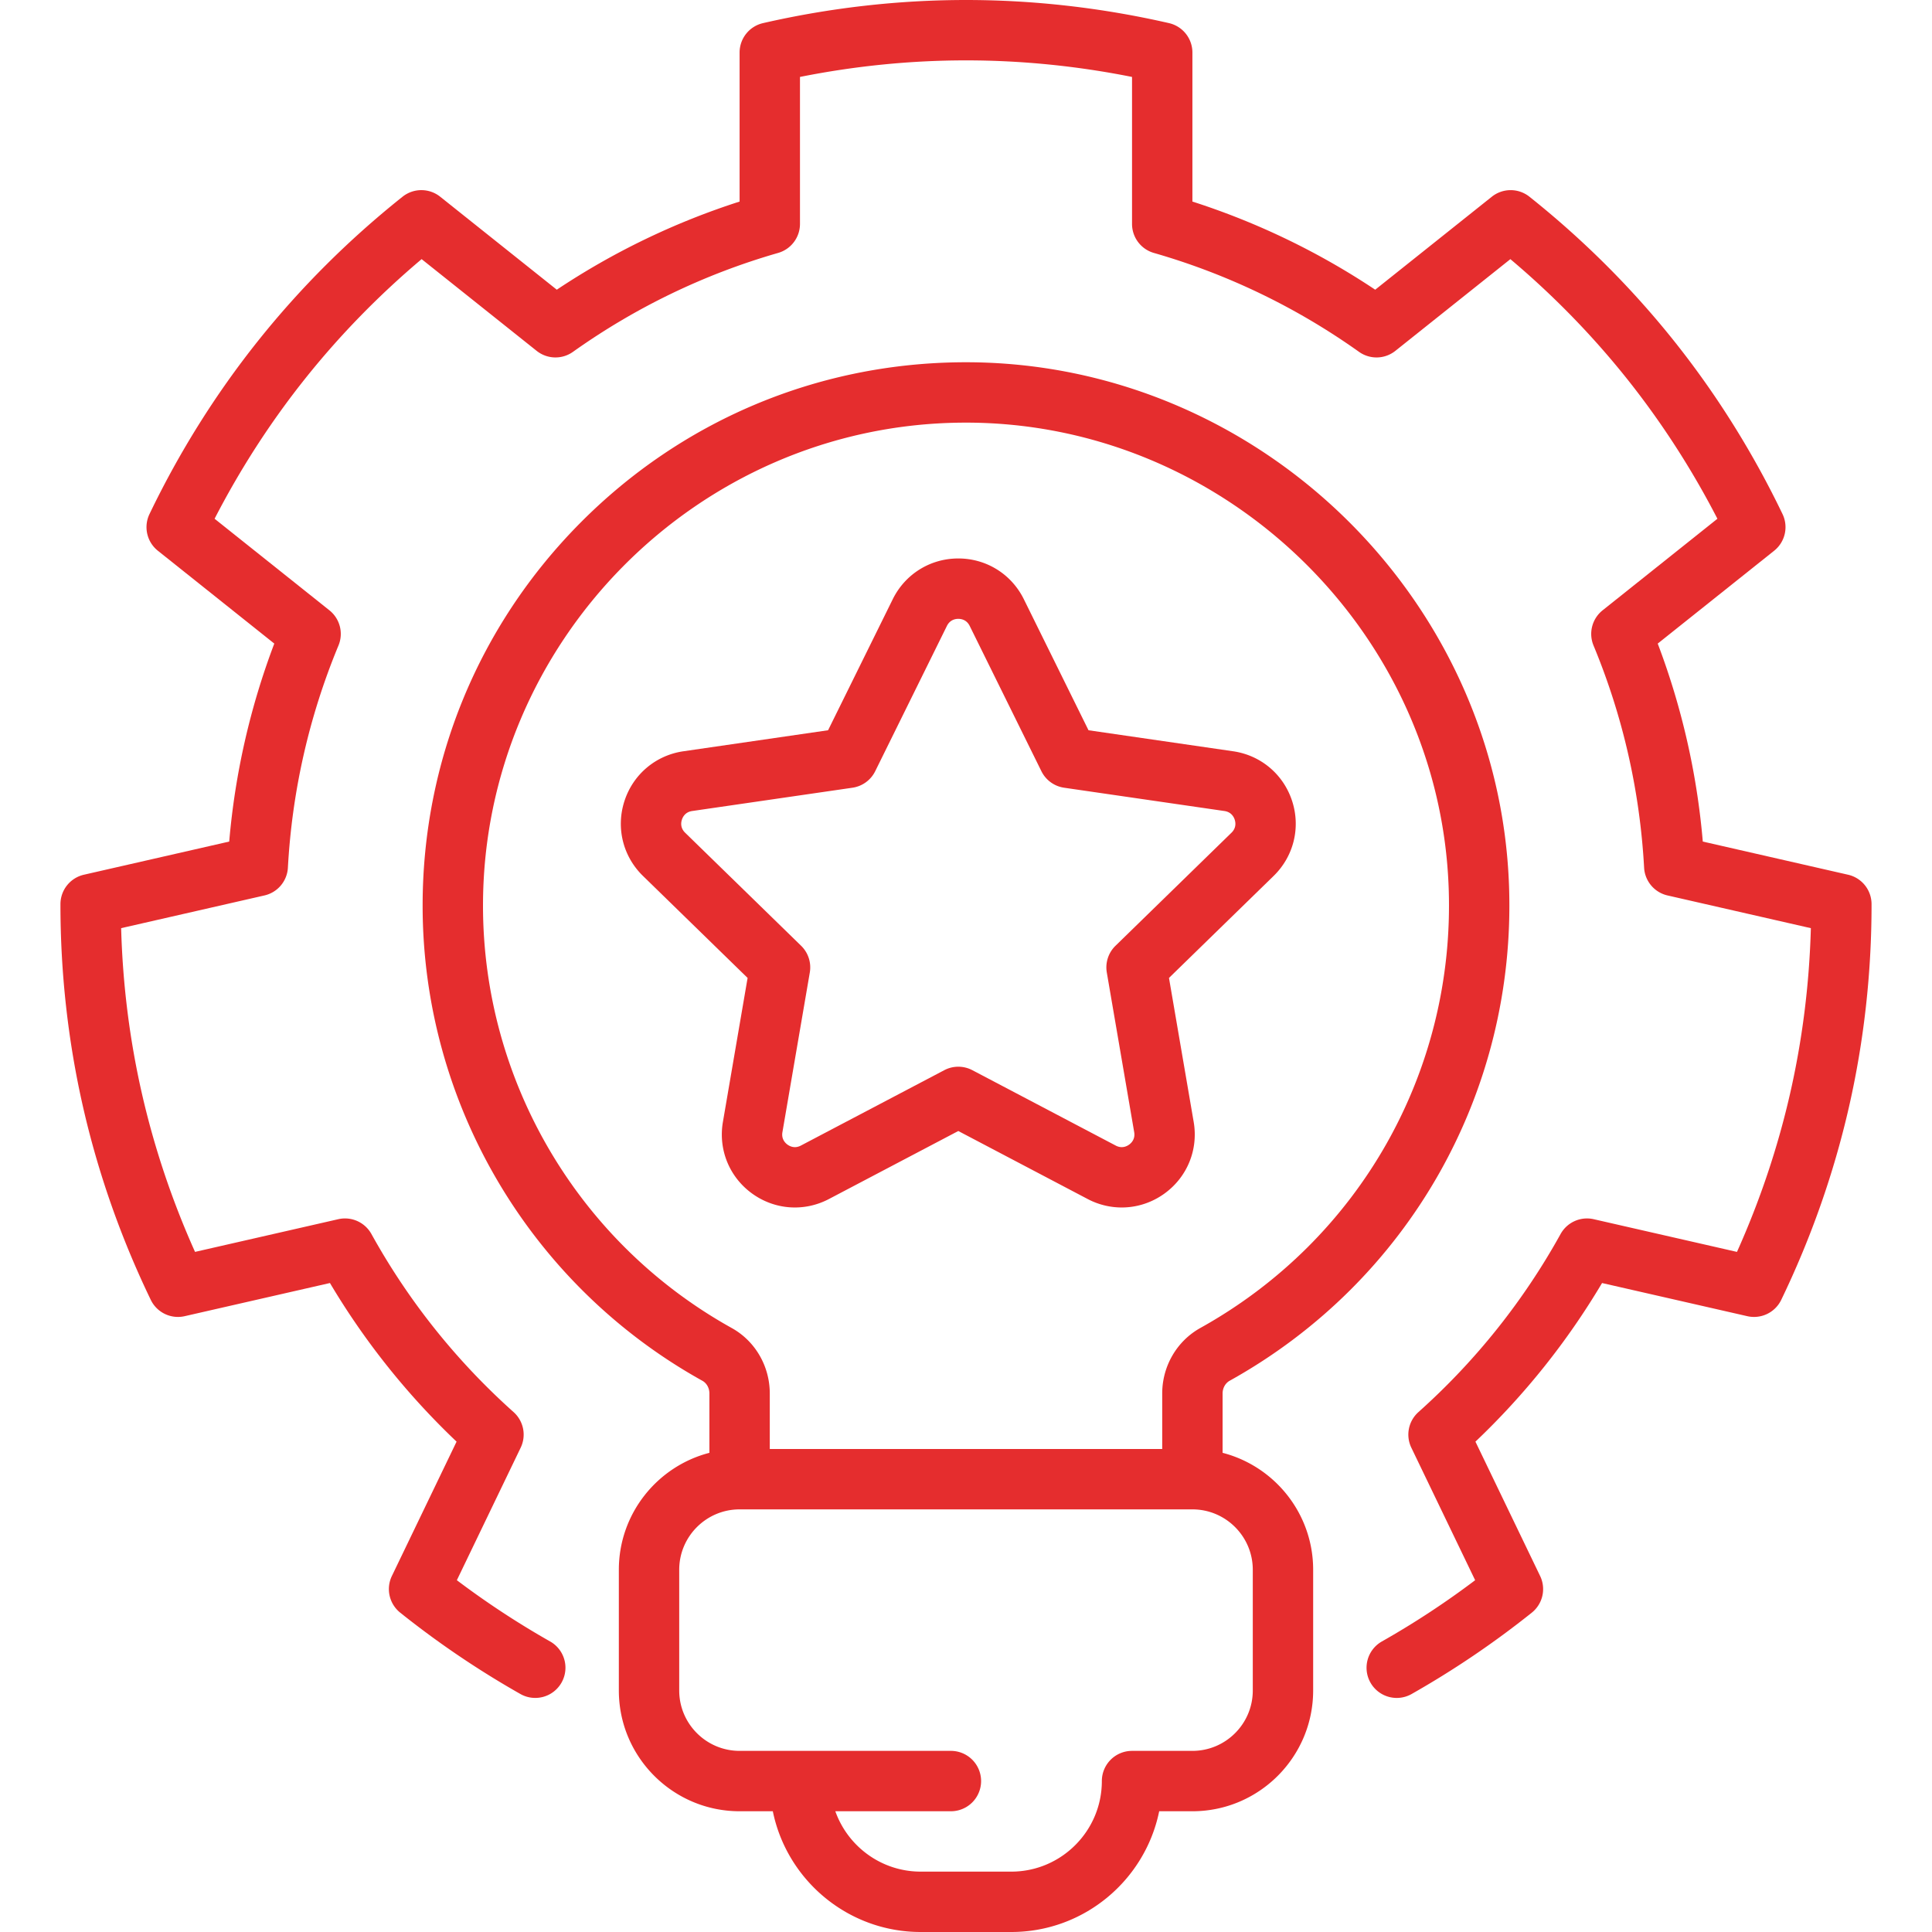
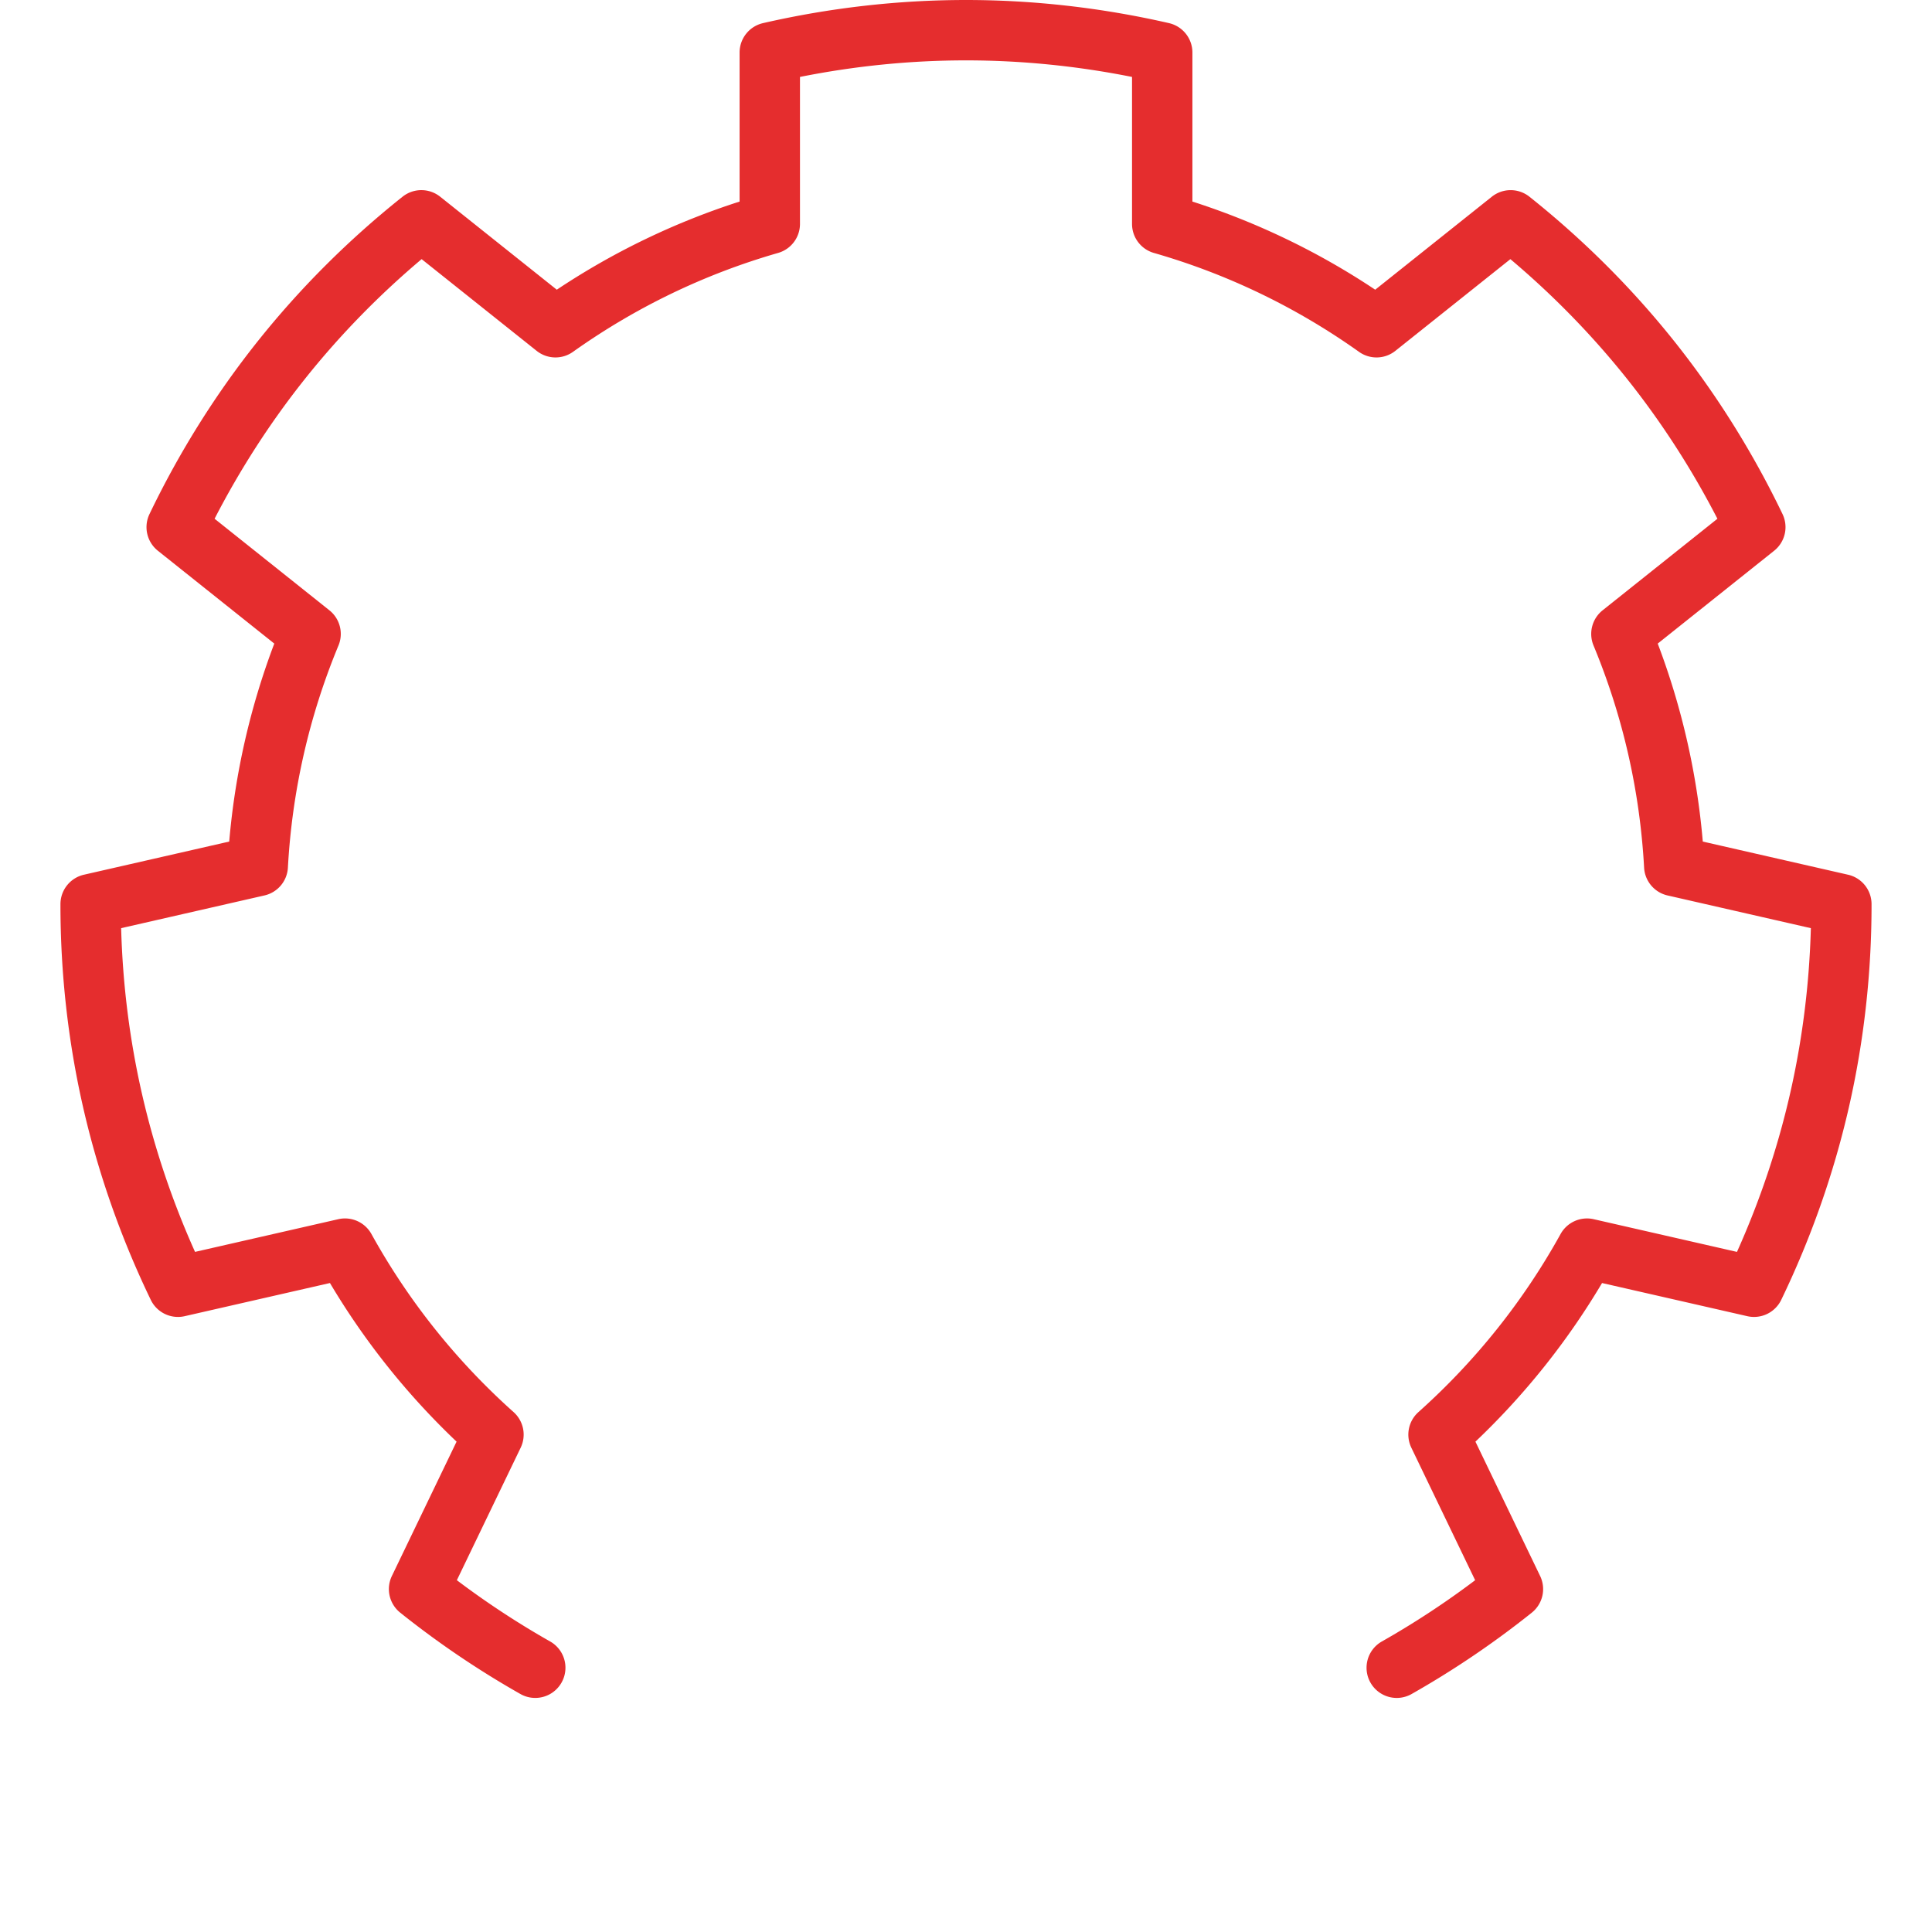
<svg xmlns="http://www.w3.org/2000/svg" version="1.1" width="512" height="512" x="0" y="0" viewBox="0 0 512 512" style="enable-background:new 0 0 512 512" xml:space="preserve" class="">
  <g>
    <path d="m424.561 340.016 38.497 8.787a8.007 8.007 0 0 0 8.986-4.323c7.911-16.392 13.946-33.576 17.94-51.075 3.994-17.502 6.012-35.603 5.997-53.801a8 8 0 0 0-6.22-7.793l-38.503-8.788a194.676 194.676 0 0 0-11.943-52.466l30.85-24.603a8 8 0 0 0 2.223-9.719c-7.883-16.402-17.554-31.836-28.747-45.872-11.192-14.034-24.086-26.897-38.324-38.232a8 8 0 0 0-9.971.004l-30.9 24.641A194.606 194.606 0 0 0 316 53.416V13.924a8 8 0 0 0-6.213-7.798C292.044 2.061 273.947 0 256 0c-17.948 0-36.044 2.061-53.786 6.126A8 8 0 0 0 196 13.923v39.492a194.672 194.672 0 0 0-48.446 23.359l-30.899-24.641a7.997 7.997 0 0 0-9.97-.004C92.447 63.465 79.552 76.328 68.361 90.362c-11.192 14.034-20.863 29.468-28.746 45.872a7.997 7.997 0 0 0 2.223 9.719l30.851 24.603a194.669 194.669 0 0 0-11.944 52.466l-38.504 8.788a8 8 0 0 0-6.22 7.793c-.014 18.201 2.003 36.302 5.996 53.801 3.994 17.499 10.031 34.684 17.941 51.075a8 8 0 0 0 8.985 4.322l38.496-8.787a196.062 196.062 0 0 0 33.558 42.035l-17.146 35.604a8 8 0 0 0 2.215 9.722 242.92 242.92 0 0 0 31.844 21.555 8 8 0 0 0 7.882-13.924 226.335 226.335 0 0 1-24.72-16.235l16.911-35.116a7.999 7.999 0 0 0-1.876-9.435c-15.173-13.564-27.849-29.442-37.676-47.196a8.008 8.008 0 0 0-8.78-3.925l-37.964 8.665c-6.083-13.555-10.807-27.628-14.07-41.92-3.262-14.292-5.111-29.022-5.512-43.873l37.983-8.67a8.002 8.002 0 0 0 6.208-7.36c1.12-20.335 5.63-40.144 13.405-58.878a8 8 0 0 0-2.401-9.321l-30.431-24.268c6.805-13.206 14.862-25.675 24.002-37.137 9.141-11.462 19.504-22.091 30.864-31.664l30.482 24.307a7.998 7.998 0 0 0 9.624.265c16.586-11.794 34.878-20.613 54.37-26.215a8 8 0 0 0 5.791-7.689V20.389C226.57 17.475 241.341 16 256 16c14.658 0 29.43 1.475 44 4.389v38.954a8 8 0 0 0 5.79 7.689c19.492 5.601 37.785 14.421 54.371 26.215a8 8 0 0 0 9.624-.265l30.481-24.307c11.361 9.573 21.723 20.202 30.865 31.664 9.141 11.464 17.198 23.932 24.002 37.137l-30.431 24.268a8 8 0 0 0-2.402 9.321c7.776 18.735 12.286 38.545 13.405 58.878a8.002 8.002 0 0 0 6.208 7.36l37.983 8.67c-.402 14.85-2.25 29.579-5.512 43.873-3.262 14.292-7.987 28.365-14.069 41.92l-37.965-8.665a8.004 8.004 0 0 0-8.779 3.925c-9.828 17.754-22.504 33.633-37.676 47.196a7.999 7.999 0 0 0-1.876 9.435l16.91 35.116a226.092 226.092 0 0 1-24.72 16.235 8 8 0 0 0-3.021 10.903 8 8 0 0 0 10.903 3.021 243.032 243.032 0 0 0 31.845-21.555 8 8 0 0 0 2.214-9.722l-17.145-35.603a196.126 196.126 0 0 0 33.556-42.036z" fill="#e52d2e" opacity="1" data-original="#000000" class="" />
-     <path d="M325.894 365.901c47.514-26.428 75.876-76.601 74.02-130.939C397.285 158.014 332.866 96 255.96 96c-.52 0-1.046.003-1.567.009-38.127.417-73.905 15.581-100.742 42.697C126.792 165.843 112 201.816 112 240c0 52.25 28.409 100.501 74.141 125.922 1.147.637 1.859 1.929 1.859 3.372v15.719c-13.786 3.561-24 16.104-24 30.987v32c0 17.645 14.355 32 32 32h8.804c3.717 18.235 19.88 32 39.196 32h24c19.317 0 35.48-13.765 39.196-32H316c17.645 0 32-14.355 32-32v-32c0-14.883-10.214-27.426-24-30.987v-15.724c0-1.44.727-2.738 1.894-3.388zM128 240c0-69.81 56.778-127.228 126.567-127.992.467-.005.927-.008 1.393-.008 68.357 0 125.625 55.122 127.962 123.51 1.651 48.308-23.565 92.913-65.807 116.41-6.24 3.472-10.116 10.127-10.116 17.369V384H204v-14.706c0-7.249-3.865-13.9-10.086-17.357C153.257 329.336 128 286.445 128 240zm204 176v32c0 8.823-7.177 16-16 16h-16a8 8 0 0 0-8 8c0 13.234-10.767 24-24 24h-24c-10.43 0-19.328-6.687-22.629-16H252a8 8 0 0 0 0-16h-56c-8.822 0-16-7.177-16-16v-32c0-8.823 7.178-16 16-16h120c8.823 0 16 7.177 16 16z" fill="#e52d2e" opacity="1" data-original="#000000" class="" />
-     <path d="M199.283 316.275c6.007 4.366 13.825 4.931 20.398 1.475l34.278-18.021 34.279 18.021a19.374 19.374 0 0 0 9.03 2.246c4 0 7.972-1.253 11.367-3.72 6.008-4.365 8.961-11.624 7.705-18.944l-6.547-38.17 27.733-27.032c5.317-5.184 7.195-12.792 4.9-19.854-2.295-7.063-8.286-12.114-15.635-13.182l-38.325-5.569-17.139-34.728c-3.287-6.66-9.941-10.797-17.368-10.798-7.426 0-14.082 4.138-17.369 10.797l-17.139 34.728-38.325 5.569c-7.35 1.068-13.341 6.119-15.636 13.182-2.295 7.064-.417 14.671 4.901 19.855l27.732 27.032-6.546 38.17c-1.255 7.319 1.697 14.578 7.706 18.943zm-17.722-95.602c-1.305-1.272-1.094-2.709-.852-3.453s.916-2.031 2.719-2.292l42.487-6.174a8 8 0 0 0 6.024-4.376l19.001-38.499c.806-1.634 2.238-1.878 3.021-1.878.782.001 2.214.244 3.02 1.878v.001l19.001 38.499a7.998 7.998 0 0 0 6.023 4.376l42.487 6.174c1.804.262 2.478 1.549 2.72 2.292.241.744.452 2.182-.852 3.453l-30.744 29.968a7.996 7.996 0 0 0-2.301 7.081l7.258 42.315c.308 1.796-.708 2.835-1.34 3.295-.632.459-1.936 1.104-3.547.257l-38.002-19.978a7.991 7.991 0 0 0-7.446 0l-38.001 19.978c-1.612.848-2.915.203-3.548-.257-.632-.46-1.647-1.499-1.339-3.295l7.257-42.315a8.002 8.002 0 0 0-2.301-7.081z" fill="#e52d2e" opacity="1" data-original="#000000" class="" />
  </g>
</svg>